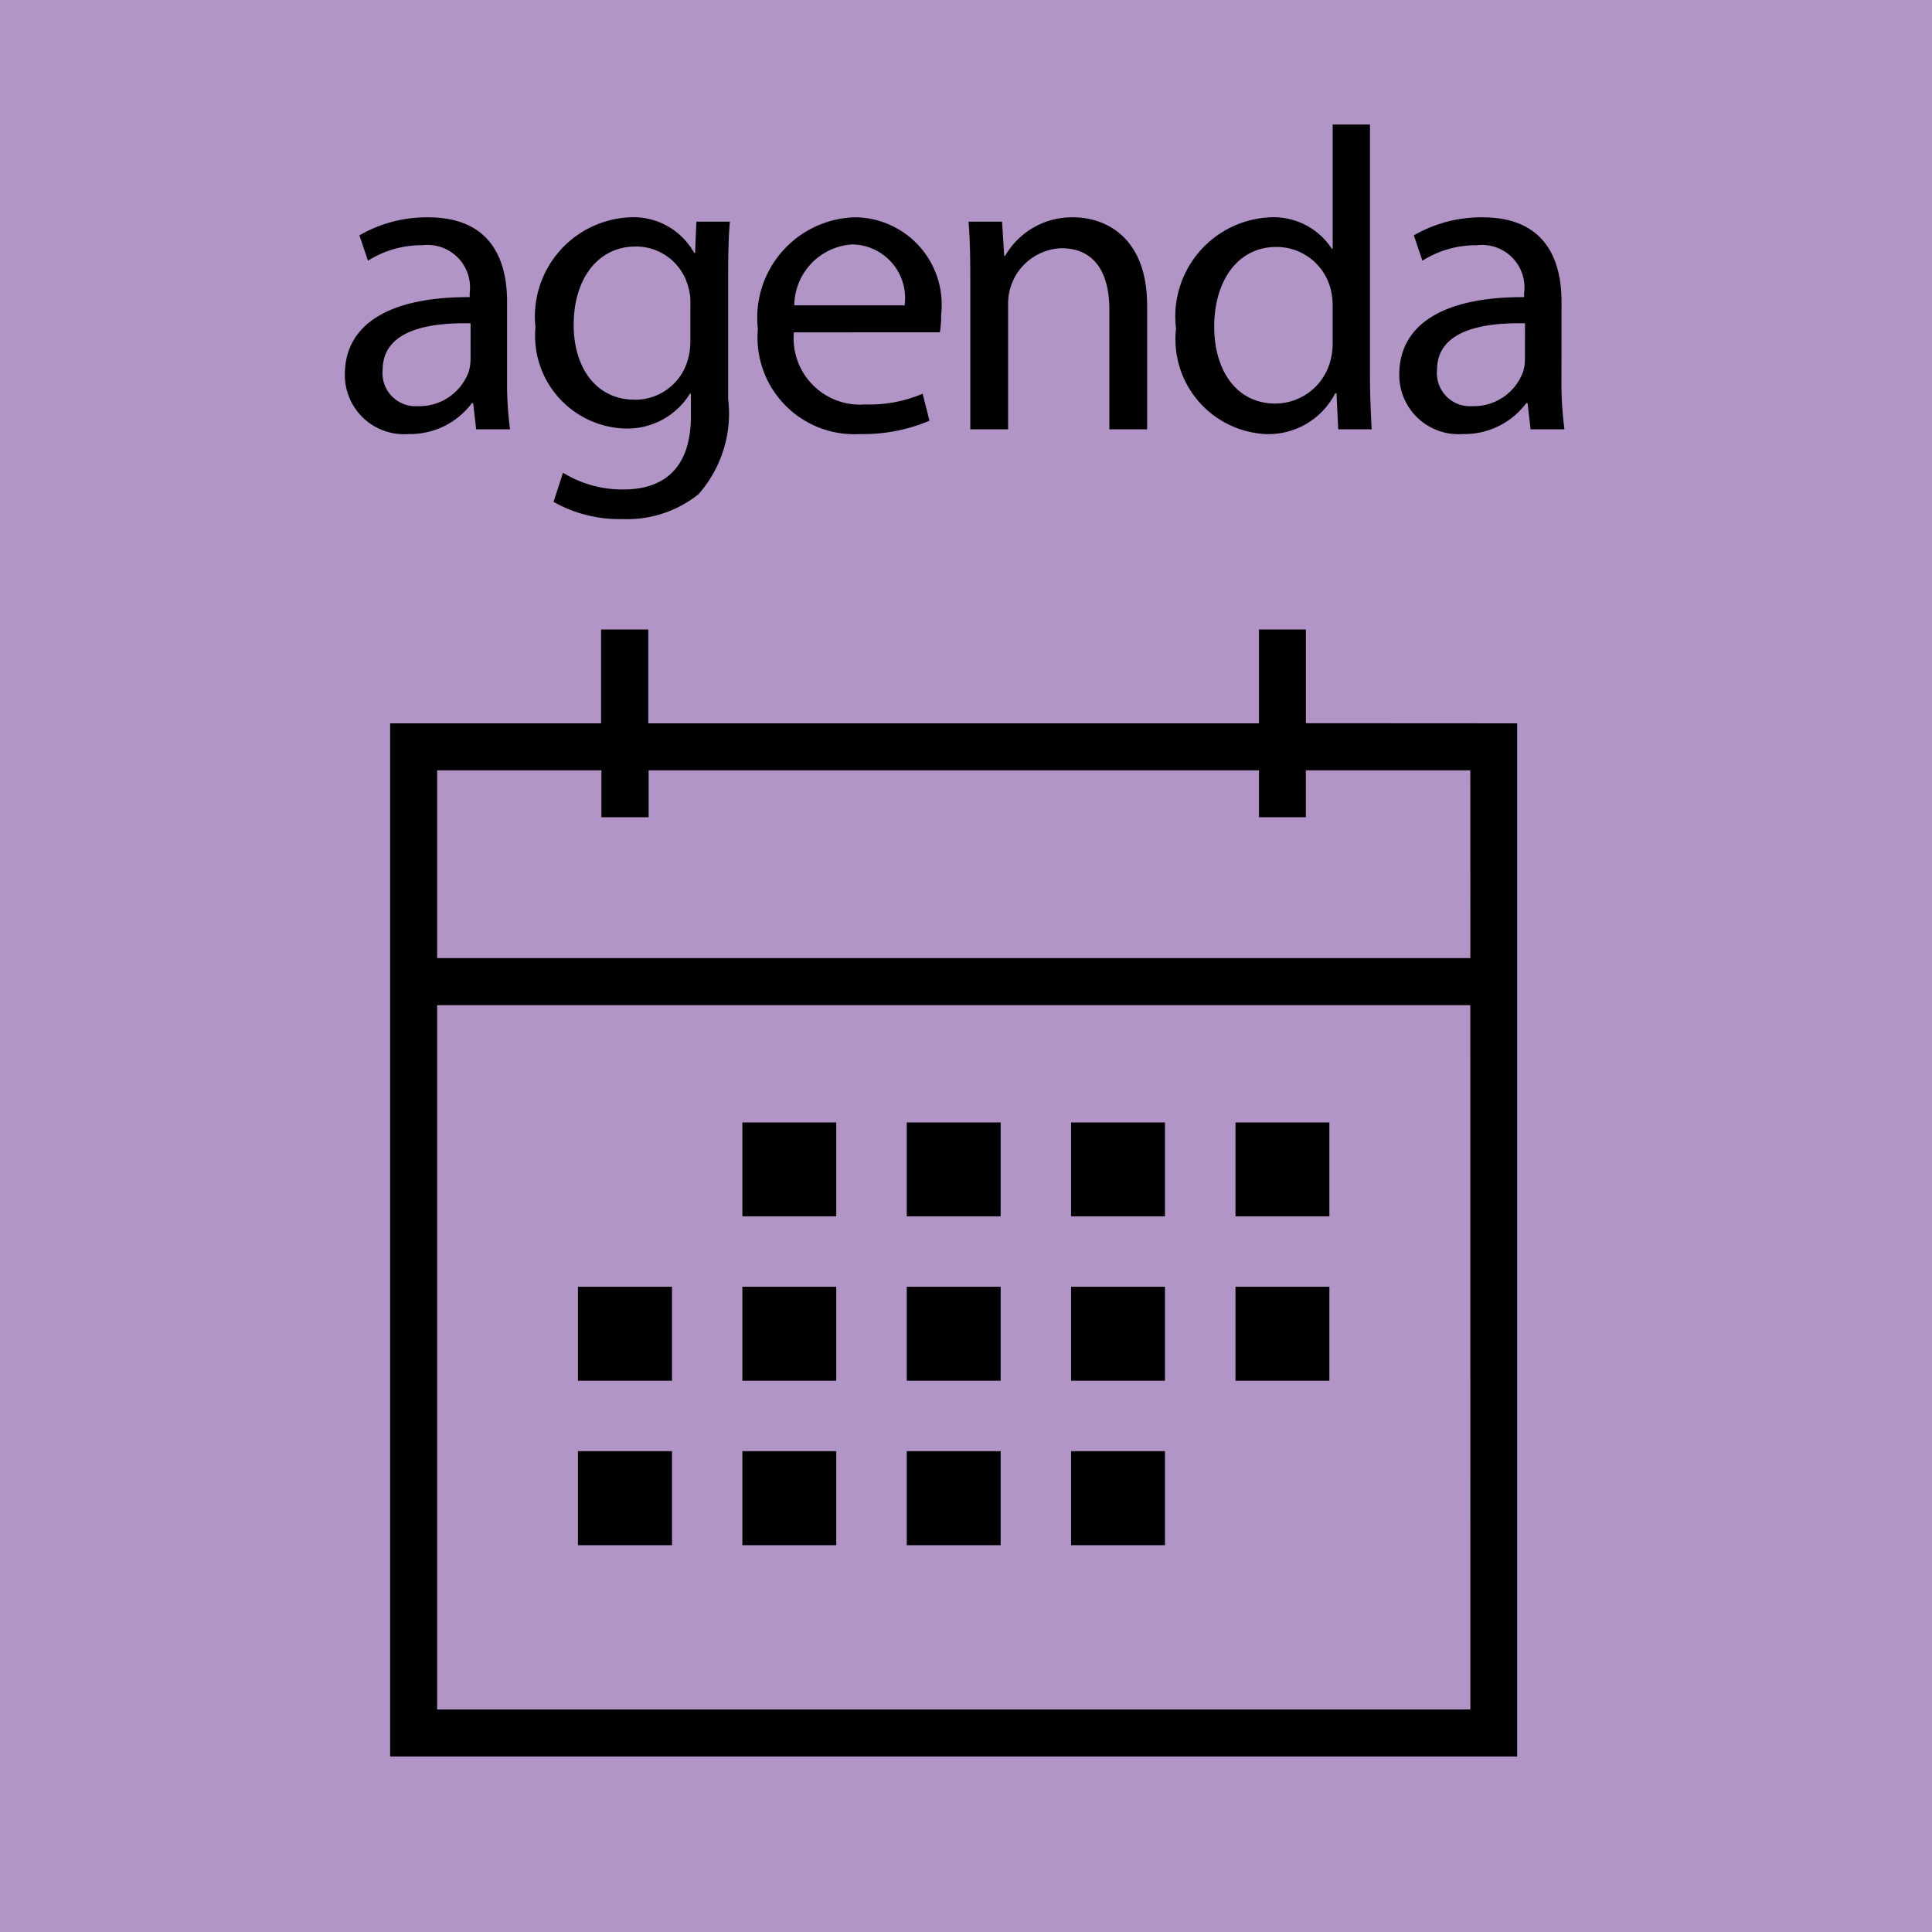
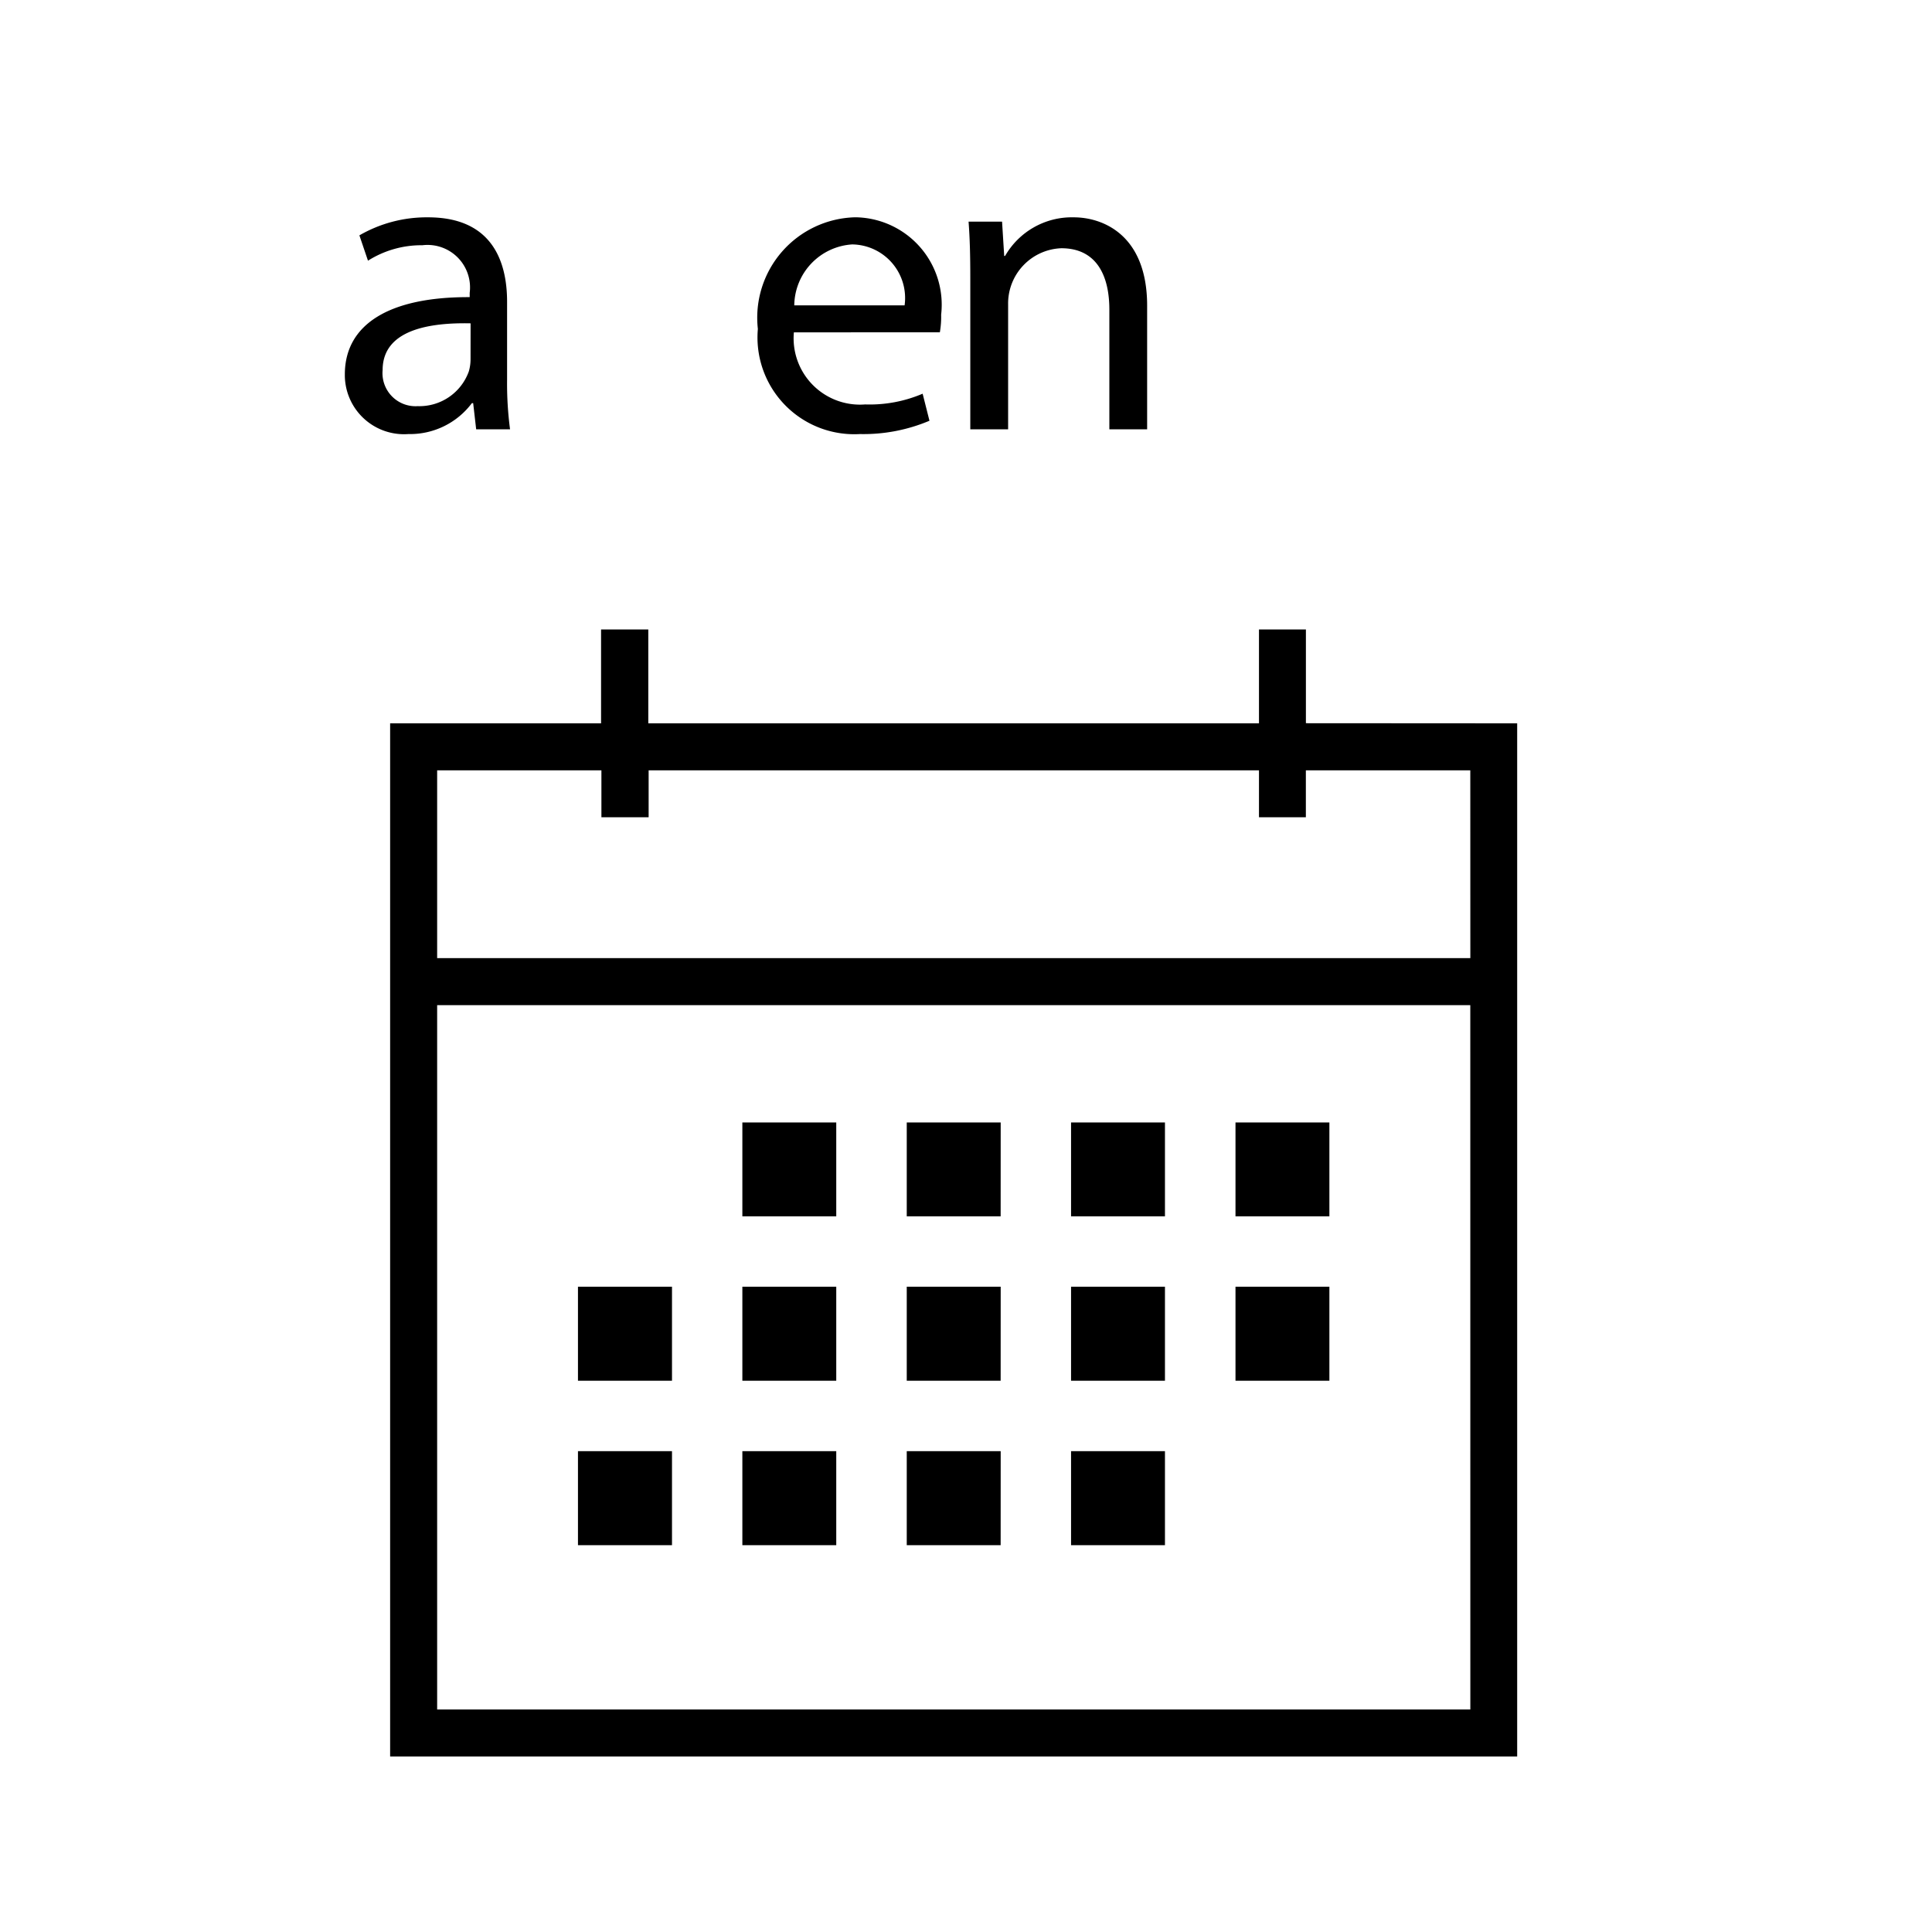
<svg xmlns="http://www.w3.org/2000/svg" id="Calque_1" data-name="Calque 1" viewBox="0 0 45 45">
  <defs>
    <style>
      .cls-1 {
        fill: #662d91;
        opacity: 0.5;
      }
    </style>
  </defs>
  <title>agenda</title>
-   <rect class="cls-1" width="45" height="45" />
  <g>
    <path d="M11.811,8.841A8.146,8.146,0,0,0,11.88,10h-.789l-.07-.61h-.03a1.8,1.8,0,0,1-1.479.72A1.378,1.378,0,0,1,8.032,8.721c0-1.169,1.039-1.809,2.908-1.8v-.1a.99.99,0,0,0-1.1-1.109,2.33,2.33,0,0,0-1.269.36l-.2-.59a3.129,3.129,0,0,1,1.6-.42c1.479,0,1.84,1.01,1.84,1.969Zm-.85-1.31c-.96-.02-2.049.15-2.049,1.089a.77.77,0,0,0,.819.84,1.222,1.222,0,0,0,1.189-.81,1.021,1.021,0,0,0,.04-.28Z" transform="translate(0)" />
-     <path d="M16.96,9.291a2.843,2.843,0,0,1-.689,2.219,2.659,2.659,0,0,1-1.77.58,3.122,3.122,0,0,1-1.608-.4l.22-.68a2.63,2.63,0,0,0,1.419.39c.9,0,1.56-.47,1.56-1.7V9.17H16.07a1.714,1.714,0,0,1-1.539.81,2.162,2.162,0,0,1-2.059-2.359,2.314,2.314,0,0,1,2.188-2.559,1.615,1.615,0,0,1,1.509.83h.021l.03-.729H17c-.03.34-.04.74-.04,1.319Zm-.88-2.219a1.156,1.156,0,0,0-.05-.39A1.255,1.255,0,0,0,14.8,5.742c-.839,0-1.438.71-1.438,1.829,0,.95.489,1.739,1.429,1.739a1.269,1.269,0,0,0,1.22-.9,1.534,1.534,0,0,0,.069-.47Z" transform="translate(0)" />
    <path d="M18.491,7.741A1.545,1.545,0,0,0,20.15,9.42a3.146,3.146,0,0,0,1.34-.25l.159.63a3.945,3.945,0,0,1-1.619.31,2.254,2.254,0,0,1-2.378-2.449,2.34,2.34,0,0,1,2.269-2.6,2.036,2.036,0,0,1,2,2.269,2.1,2.1,0,0,1-.03.41Zm2.579-.629a1.249,1.249,0,0,0-1.22-1.419A1.44,1.44,0,0,0,18.5,7.112Z" transform="translate(0)" />
    <path d="M22.6,6.472c0-.51-.01-.91-.04-1.31h.78l.05.8h.02a1.793,1.793,0,0,1,1.6-.9c.67,0,1.709.4,1.709,2.059V10h-.88V7.211c0-.779-.289-1.429-1.119-1.429a1.288,1.288,0,0,0-1.239,1.31V10H22.6Z" transform="translate(0)" />
-     <path d="M31.909,2.9V8.75c0,.43.021.92.04,1.25H31.17l-.04-.839H31.1a1.747,1.747,0,0,1-1.629.949,2.212,2.212,0,0,1-2.079-2.458,2.311,2.311,0,0,1,2.169-2.589,1.62,1.62,0,0,1,1.459.73h.021V2.9ZM31.04,7.131a1.587,1.587,0,0,0-.04-.37,1.3,1.3,0,0,0-1.27-1.009c-.909,0-1.449.8-1.449,1.859,0,.979.49,1.789,1.43,1.789A1.333,1.333,0,0,0,31,8.351a1.564,1.564,0,0,0,.04-.38Z" transform="translate(0)" />
-     <path d="M36.37,8.841A8.146,8.146,0,0,0,36.439,10H35.65l-.07-.61h-.03a1.8,1.8,0,0,1-1.479.72,1.378,1.378,0,0,1-1.479-1.389c0-1.169,1.039-1.809,2.908-1.8v-.1a.99.99,0,0,0-1.1-1.109,2.33,2.33,0,0,0-1.269.36l-.2-.59a3.129,3.129,0,0,1,1.6-.42c1.479,0,1.84,1.01,1.84,1.969Zm-.85-1.31c-.96-.02-2.049.15-2.049,1.089a.77.77,0,0,0,.819.84,1.222,1.222,0,0,0,1.189-.81,1.021,1.021,0,0,0,.04-.28Z" transform="translate(0)" />
  </g>
  <path d="M27.134,33.8H24.947V35.99h2.187Zm-3.826-7.656H21.12v2.187h2.187Zm3.826,3.826H24.947v2.19h2.187Zm0-3.826H24.947v2.187h2.187Zm3.83,0H28.777v2.187h2.187Zm0,3.826H28.777v2.19h2.187Zm-7.656,0H21.12v2.19h2.187Zm-3.83-3.826H17.291v2.187h2.187Zm-3.826,3.826h-2.19v2.19h2.19Zm3.826,3.83H17.291V35.99h2.187Zm-3.826,0h-2.19V35.99h2.19Zm3.826-3.83H17.291v2.19h2.187Zm3.83,3.83H21.12V35.99h2.187Zm7.109-16.955V14.661H29.324v2.187H15.1V14.661h-1.1v2.187H9.087V40.912H35.338V16.848Zm3.83,22.972H10.182V23.412H34.246Zm0-17.5H10.182V17.943h3.826v1.092h1.1V17.943H29.324v1.092h1.092V17.943h3.83Zm0,0" transform="translate(0)" />
</svg>